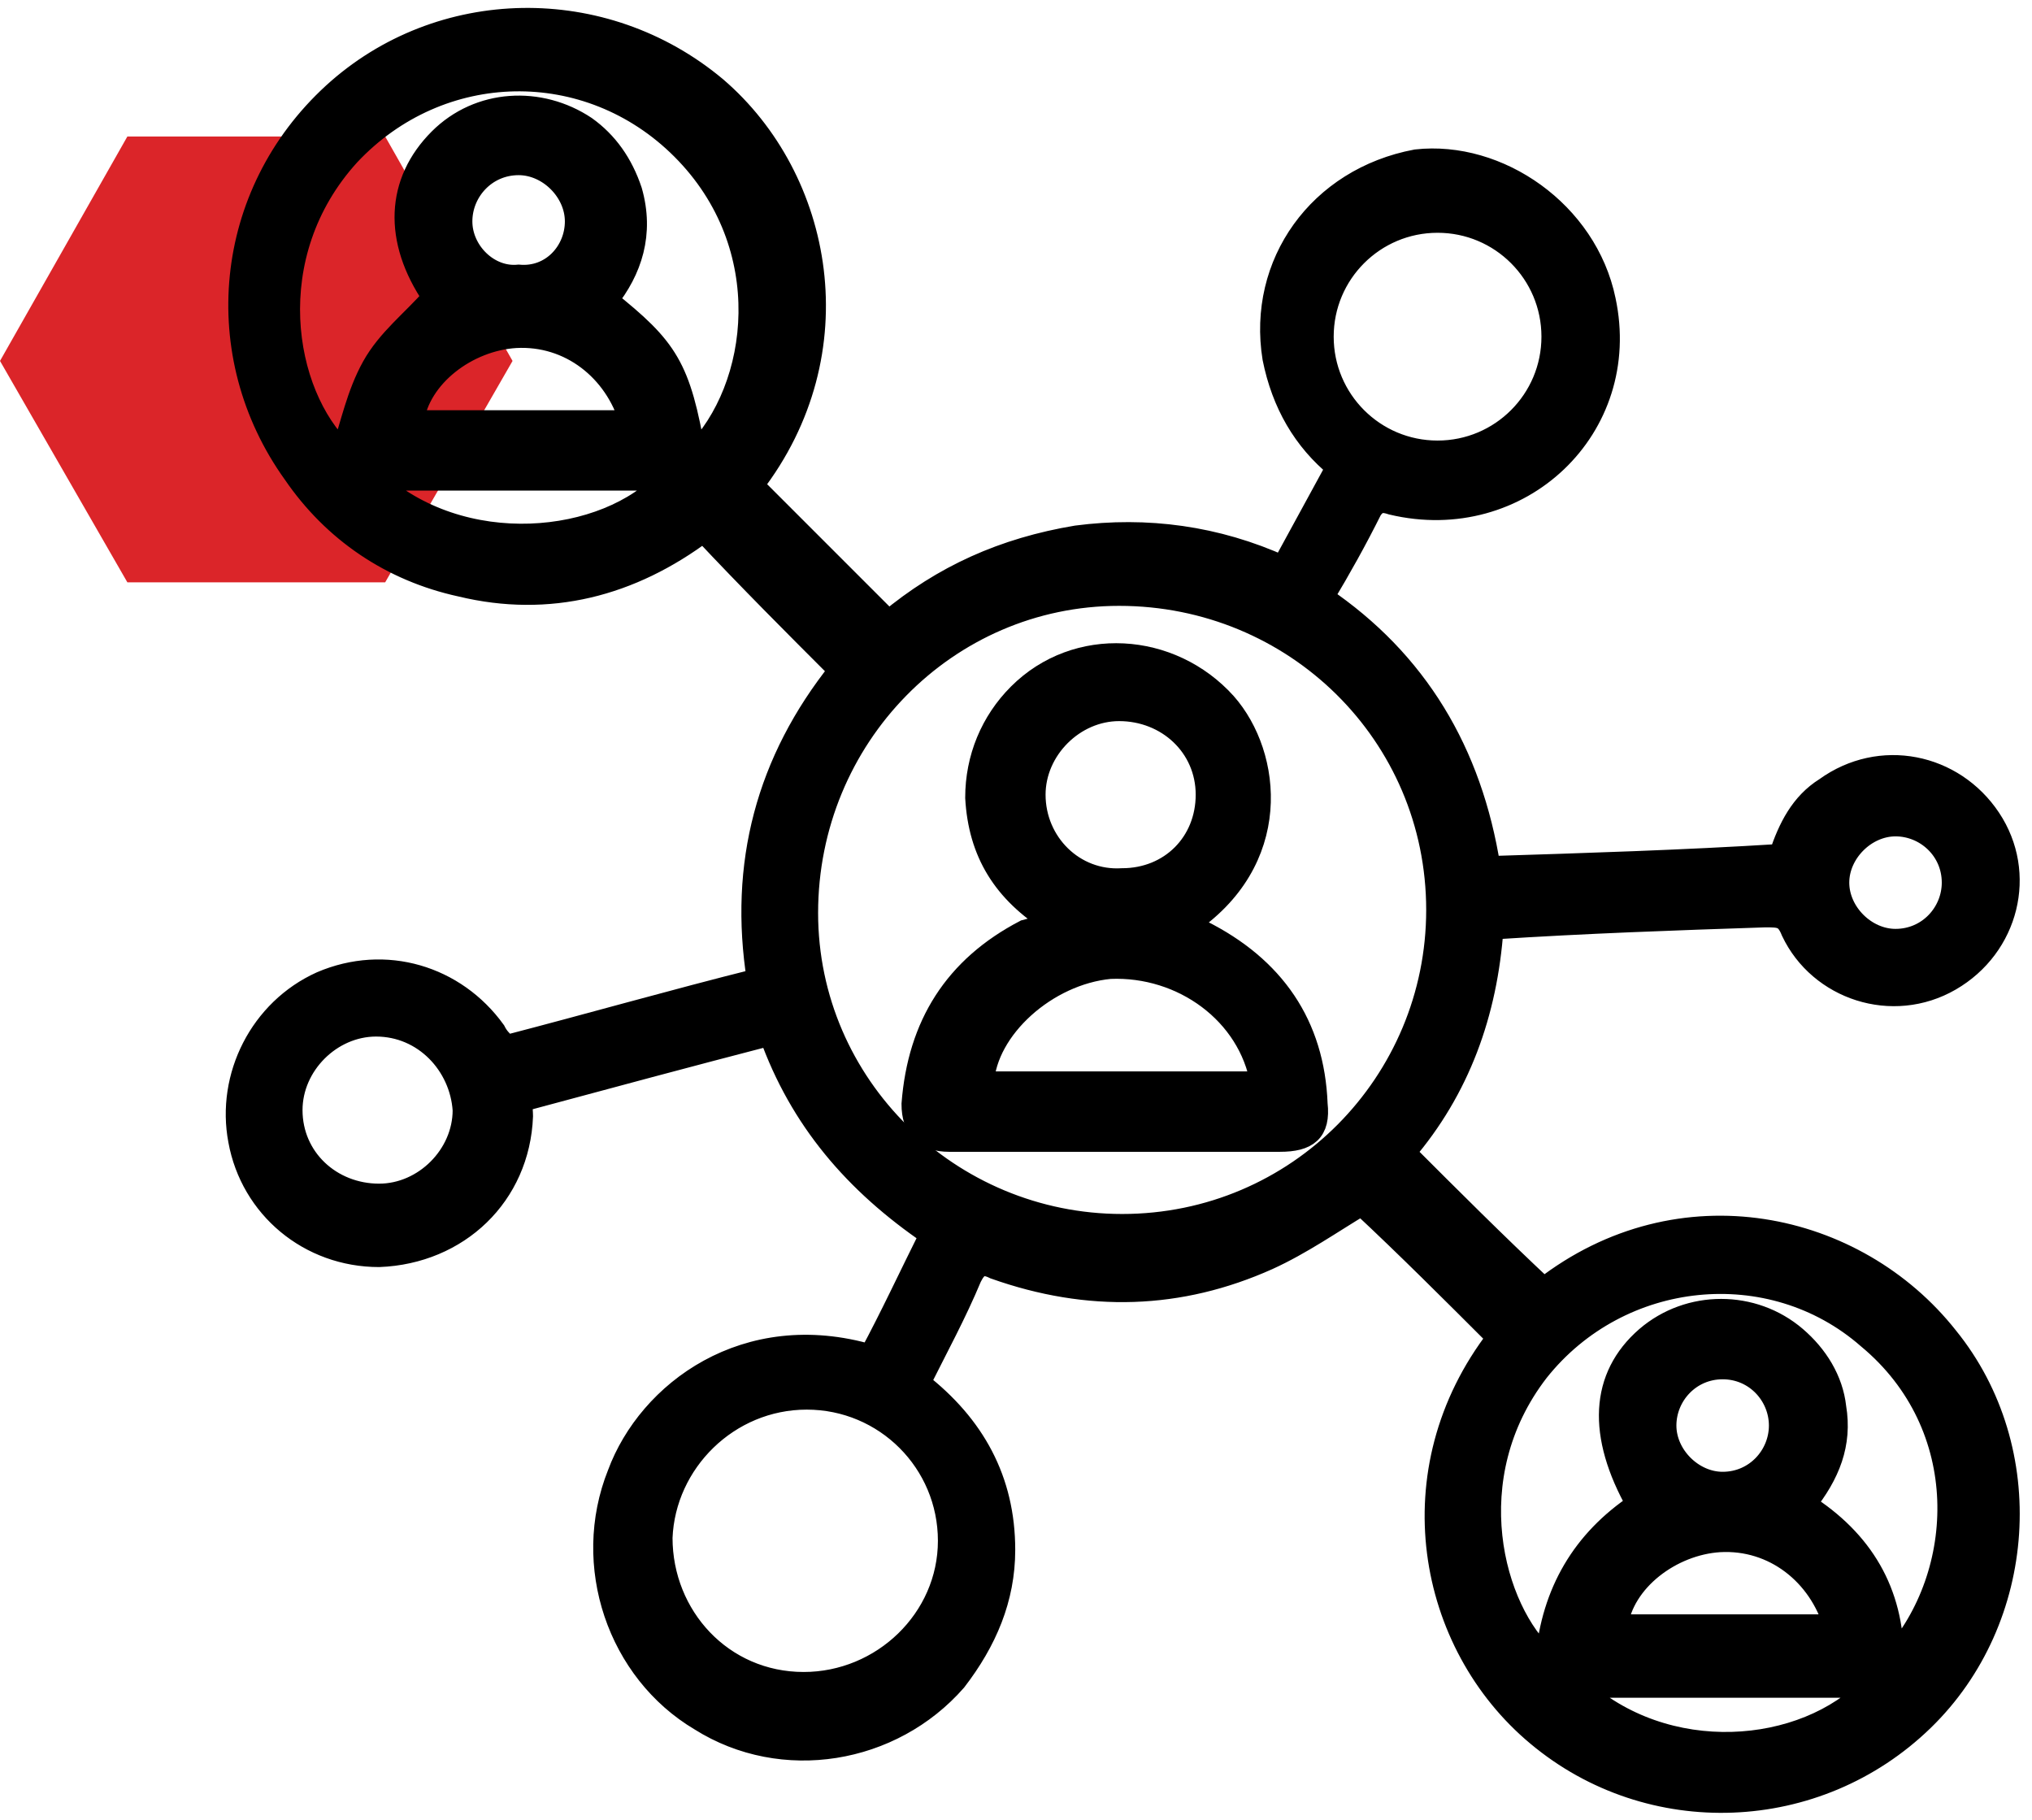
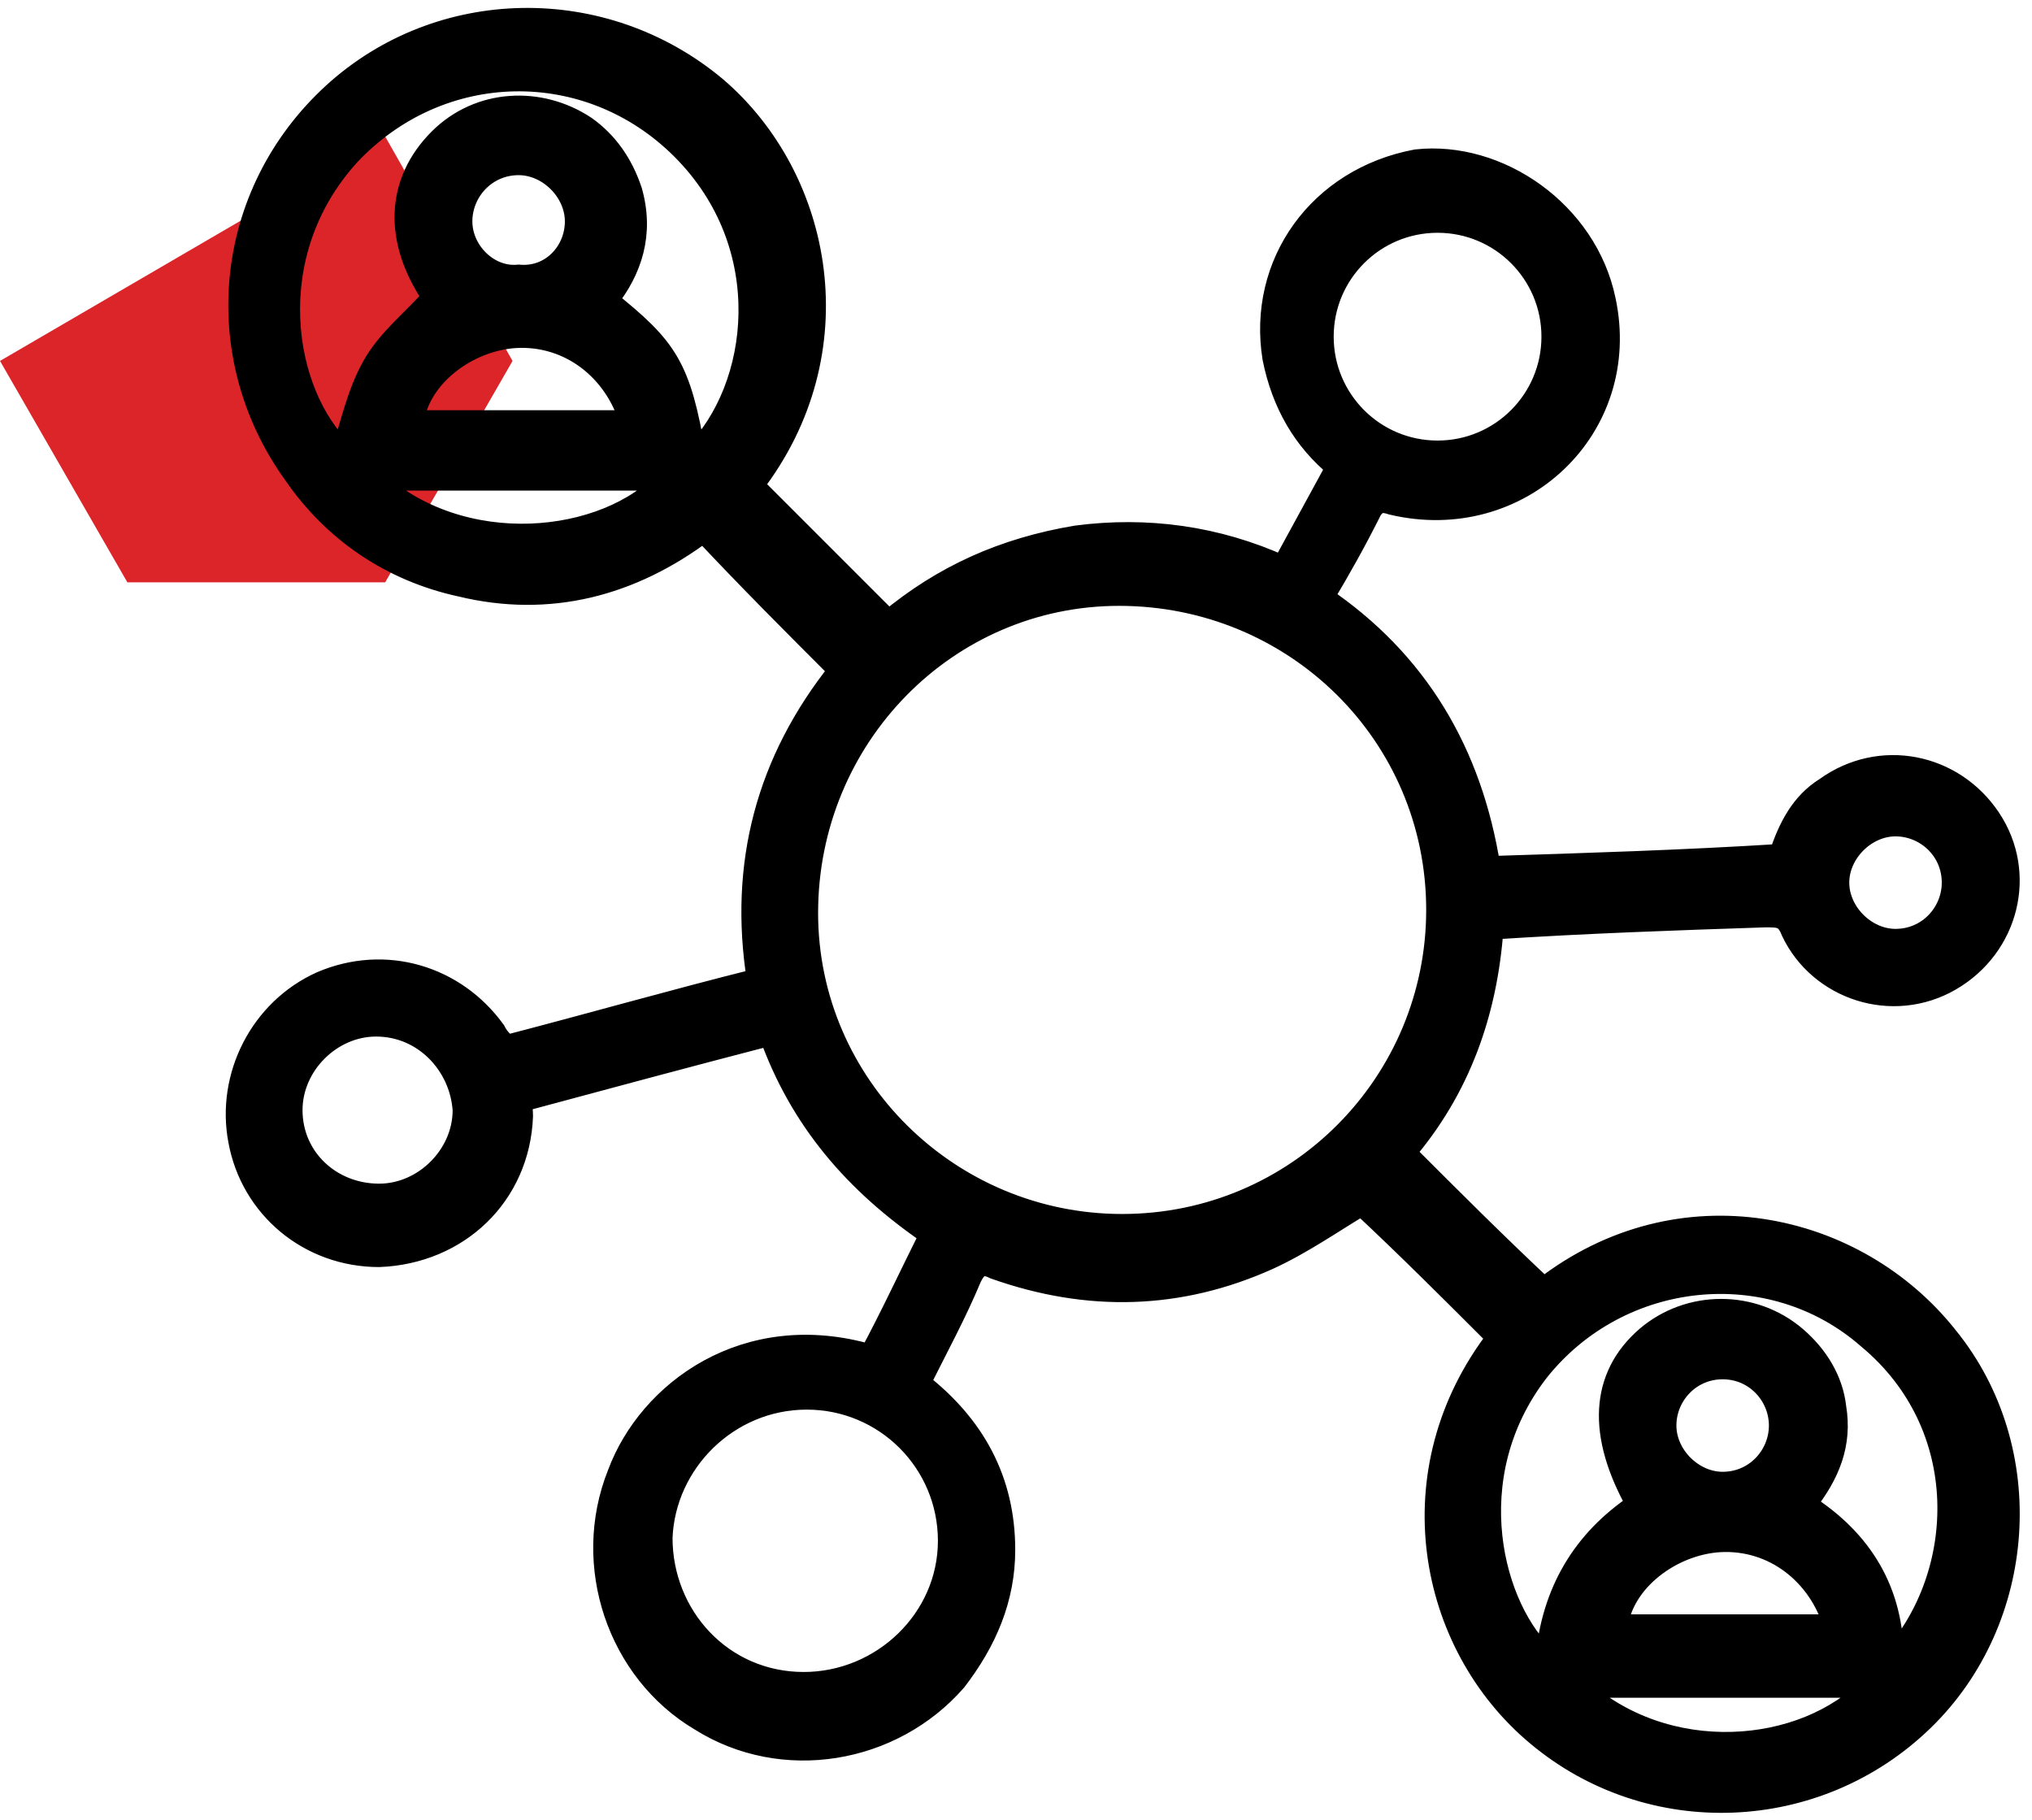
<svg xmlns="http://www.w3.org/2000/svg" version="1.1" id="Layer_1" x="0px" y="0px" viewBox="0 0 67 60" style="enable-background:new 0 0 67 60;" xml:space="preserve">
  <style type="text/css">
	.st0{fill:#DB2529;}
	.st1{stroke:#000000;stroke-width:0.75;}
</style>
-   <path class="st0" d="M12.7,4.5H4.2L0,11.9l4.2,7.3h8.5l4.2-7.3L12.7,4.5z" />
+   <path class="st0" d="M12.7,4.5L0,11.9l4.2,7.3h8.5l4.2-7.3L12.7,4.5z" />
  <path class="st1" d="M25.4,34.1c-2.7,0.7-5.3,1.4-7.9,2.1c-0.4,0.1-0.3,0.3-0.3,0.6c-0.1,2.6-2.1,4.5-4.7,4.6  c-2.3,0-4.2-1.6-4.6-3.8c-0.4-2.1,0.7-4.3,2.7-5.2c2.1-0.9,4.4-0.2,5.7,1.6c0.1,0.2,0.2,0.3,0.4,0.5c2.7-0.7,5.5-1.5,8.3-2.2  c-0.6-3.8,0.3-7.2,2.7-10.2c-1.5-1.5-3-3-4.5-4.6c-2.4,1.8-5.1,2.5-8,1.8c-2.3-0.5-4.2-1.8-5.5-3.7c-2.8-3.9-2.3-9.2,1.3-12.5  c3.5-3.2,8.9-3.3,12.6-0.2c3.5,3,4.6,8.7,1.2,13.1c1.5,1.5,3,3,4.5,4.5c1.8-1.5,3.8-2.4,6.2-2.8c2.3-0.3,4.6,0,6.8,1  c0.6-1.1,1.2-2.2,1.8-3.3c-1.1-0.9-1.8-2.1-2.1-3.6c-0.5-3.1,1.5-5.9,4.7-6.5C49.4,5,52.3,7,52.9,9.9c0.9,4.2-2.8,7.7-7,6.7  c-0.3-0.1-0.5-0.1-0.7,0.2c-0.5,1-1,1.9-1.6,2.9c3.1,2.1,4.9,5.1,5.5,8.9c3.2-0.1,6.4-0.2,9.6-0.4c0.3-0.9,0.7-1.7,1.5-2.2  c1.8-1.3,4.2-0.8,5.4,1c1.2,1.8,0.6,4.2-1.3,5.3c-1.9,1.1-4.3,0.3-5.2-1.6c-0.2-0.5-0.4-0.5-0.9-0.5c-3,0.1-5.9,0.2-9,0.4  c-0.2,2.8-1.1,5.3-2.9,7.4c1.5,1.5,3,3,4.6,4.5c4.5-3.5,10.3-2.2,13.3,1.6c3,3.7,2.6,9.3-0.8,12.6c-3.5,3.4-9,3.6-12.7,0.5  c-3.6-3-4.7-8.7-1.3-13.1c-1.5-1.5-3-3-4.5-4.4c-1,0.6-2,1.3-3.1,1.8c-2.9,1.3-5.9,1.4-9,0.3c-0.4-0.2-0.6-0.1-0.8,0.3  c-0.5,1.2-1.1,2.3-1.7,3.5c1.8,1.4,2.8,3.2,2.8,5.5c0,1.6-0.6,3-1.6,4.3c-2.1,2.4-5.7,3-8.4,1.3c-2.7-1.6-3.9-5.1-2.7-8.1  c1-2.7,4.2-5.1,8.3-3.9c0.7-1.3,1.3-2.6,2-4C28.2,39,26.4,36.9,25.4,34.1z M37,40.4c5.8,0,10.4-4.7,10.4-10.4  c0-5.8-4.7-10.4-10.5-10.4c-5.7,0-10.3,4.7-10.3,10.5C26.6,35.8,31.3,40.4,37,40.4z M26.6,46.1c-2.6,0-4.7,2.1-4.8,4.6  c0,2.6,2,4.8,4.7,4.8c2.6,0,4.8-2.1,4.8-4.7C31.3,48.2,29.2,46.1,26.6,46.1z M22.9,15c2.2-2.2,2.8-6.9-0.4-10.1c-3.1-3.1-8-3-11,0.2  c-3,3.3-2.2,7.9-0.2,9.8c0.3-0.9,0.5-1.9,1-2.8c0.5-0.9,1.3-1.5,2-2.3C13,7.9,13.1,6,14.5,4.6c1.3-1.3,3.3-1.4,4.8-0.4  c0.7,0.5,1.2,1.2,1.5,2.1c0.4,1.4,0,2.6-0.8,3.6C22,11.5,22.4,12.1,22.9,15z M54,49.6c-1.3-2.3-1.2-4.2,0.3-5.5  c1.4-1.2,3.5-1.2,4.9,0c0.7,0.6,1.2,1.4,1.3,2.3c0.2,1.2-0.2,2.2-1,3.2c1.9,1.2,2.9,2.9,2.9,5.1c2.5-2.8,2.7-7.7-0.8-10.6  c-3.2-2.8-8.2-2.3-10.9,1.1c-2.7,3.5-1.5,7.9,0.3,9.5C51.2,52.5,52.2,50.8,54,49.6z M47.4,14.9c2.1,0,3.8-1.7,3.8-3.8  c0-2.1-1.7-3.8-3.8-3.8c-2.1,0-3.8,1.7-3.8,3.8C43.6,13.2,45.3,14.9,47.4,14.9z M12.4,33.8c-1.5,0-2.8,1.3-2.8,2.8  c0,1.6,1.3,2.8,2.9,2.8c1.5,0,2.8-1.3,2.8-2.8C15.2,35.1,14,33.8,12.4,33.8z M20.8,13.9c-0.5-1.7-2-2.9-3.8-2.8  c-1.6,0.1-3.2,1.3-3.4,2.8C15.9,13.9,18.3,13.9,20.8,13.9z M60.5,53.6c-0.5-1.7-2-2.9-3.8-2.8c-1.6,0.1-3.2,1.3-3.4,2.8  C55.6,53.6,58,53.6,60.5,53.6z M52,55.6c2.9,2.7,7.5,2.3,9.7,0C58.5,55.6,55.3,55.6,52,55.6z M12.3,15.8c2.9,2.7,7.7,2.2,9.7,0  C18.7,15.8,15.6,15.8,12.3,15.8z M19,7.3c0-1-0.9-1.9-1.9-1.9c-1.1,0-1.9,0.9-1.9,1.9c0,1,0.9,1.9,1.9,1.8C18.2,9.2,19,8.3,19,7.3z   M58.7,47c0-1-0.8-1.9-1.9-1.9c-1.1,0-1.9,0.9-1.9,1.9c0,1,0.9,1.9,1.9,1.9C57.9,48.9,58.7,48,58.7,47z M62.5,27.2  c-1,0-1.9,0.9-1.9,1.9c0,1,0.9,1.9,1.9,1.9c1.1,0,1.9-0.9,1.9-1.9C64.4,28,63.5,27.2,62.5,27.2z" />
-   <path class="st1" d="M34.7,30.4c-1.6-1-2.4-2.3-2.5-4.1c0-1.3,0.5-2.5,1.4-3.4c1.9-1.9,5-1.7,6.8,0.3c1.5,1.7,1.9,5.2-1.3,7.3  c0.2,0.1,0.3,0.1,0.5,0.2c2.4,1.2,3.7,3.1,3.8,5.7c0.1,0.9-0.3,1.2-1.2,1.2c-3.6,0-7.2,0-10.9,0c-0.8,0-1.2-0.4-1.2-1.2  c0.2-2.6,1.4-4.5,3.7-5.7C34.2,30.6,34.5,30.5,34.7,30.4z M41.6,35.7c-0.4-2.3-2.6-3.9-5-3.8c-2.1,0.2-4.1,2-4.2,3.8  C35.5,35.7,38.5,35.7,41.6,35.7z M39.8,26.2c0-1.6-1.3-2.8-2.9-2.8c-1.5,0-2.8,1.3-2.8,2.8c0,1.6,1.3,2.9,2.9,2.8  C38.6,29,39.8,27.8,39.8,26.2z" />
</svg>